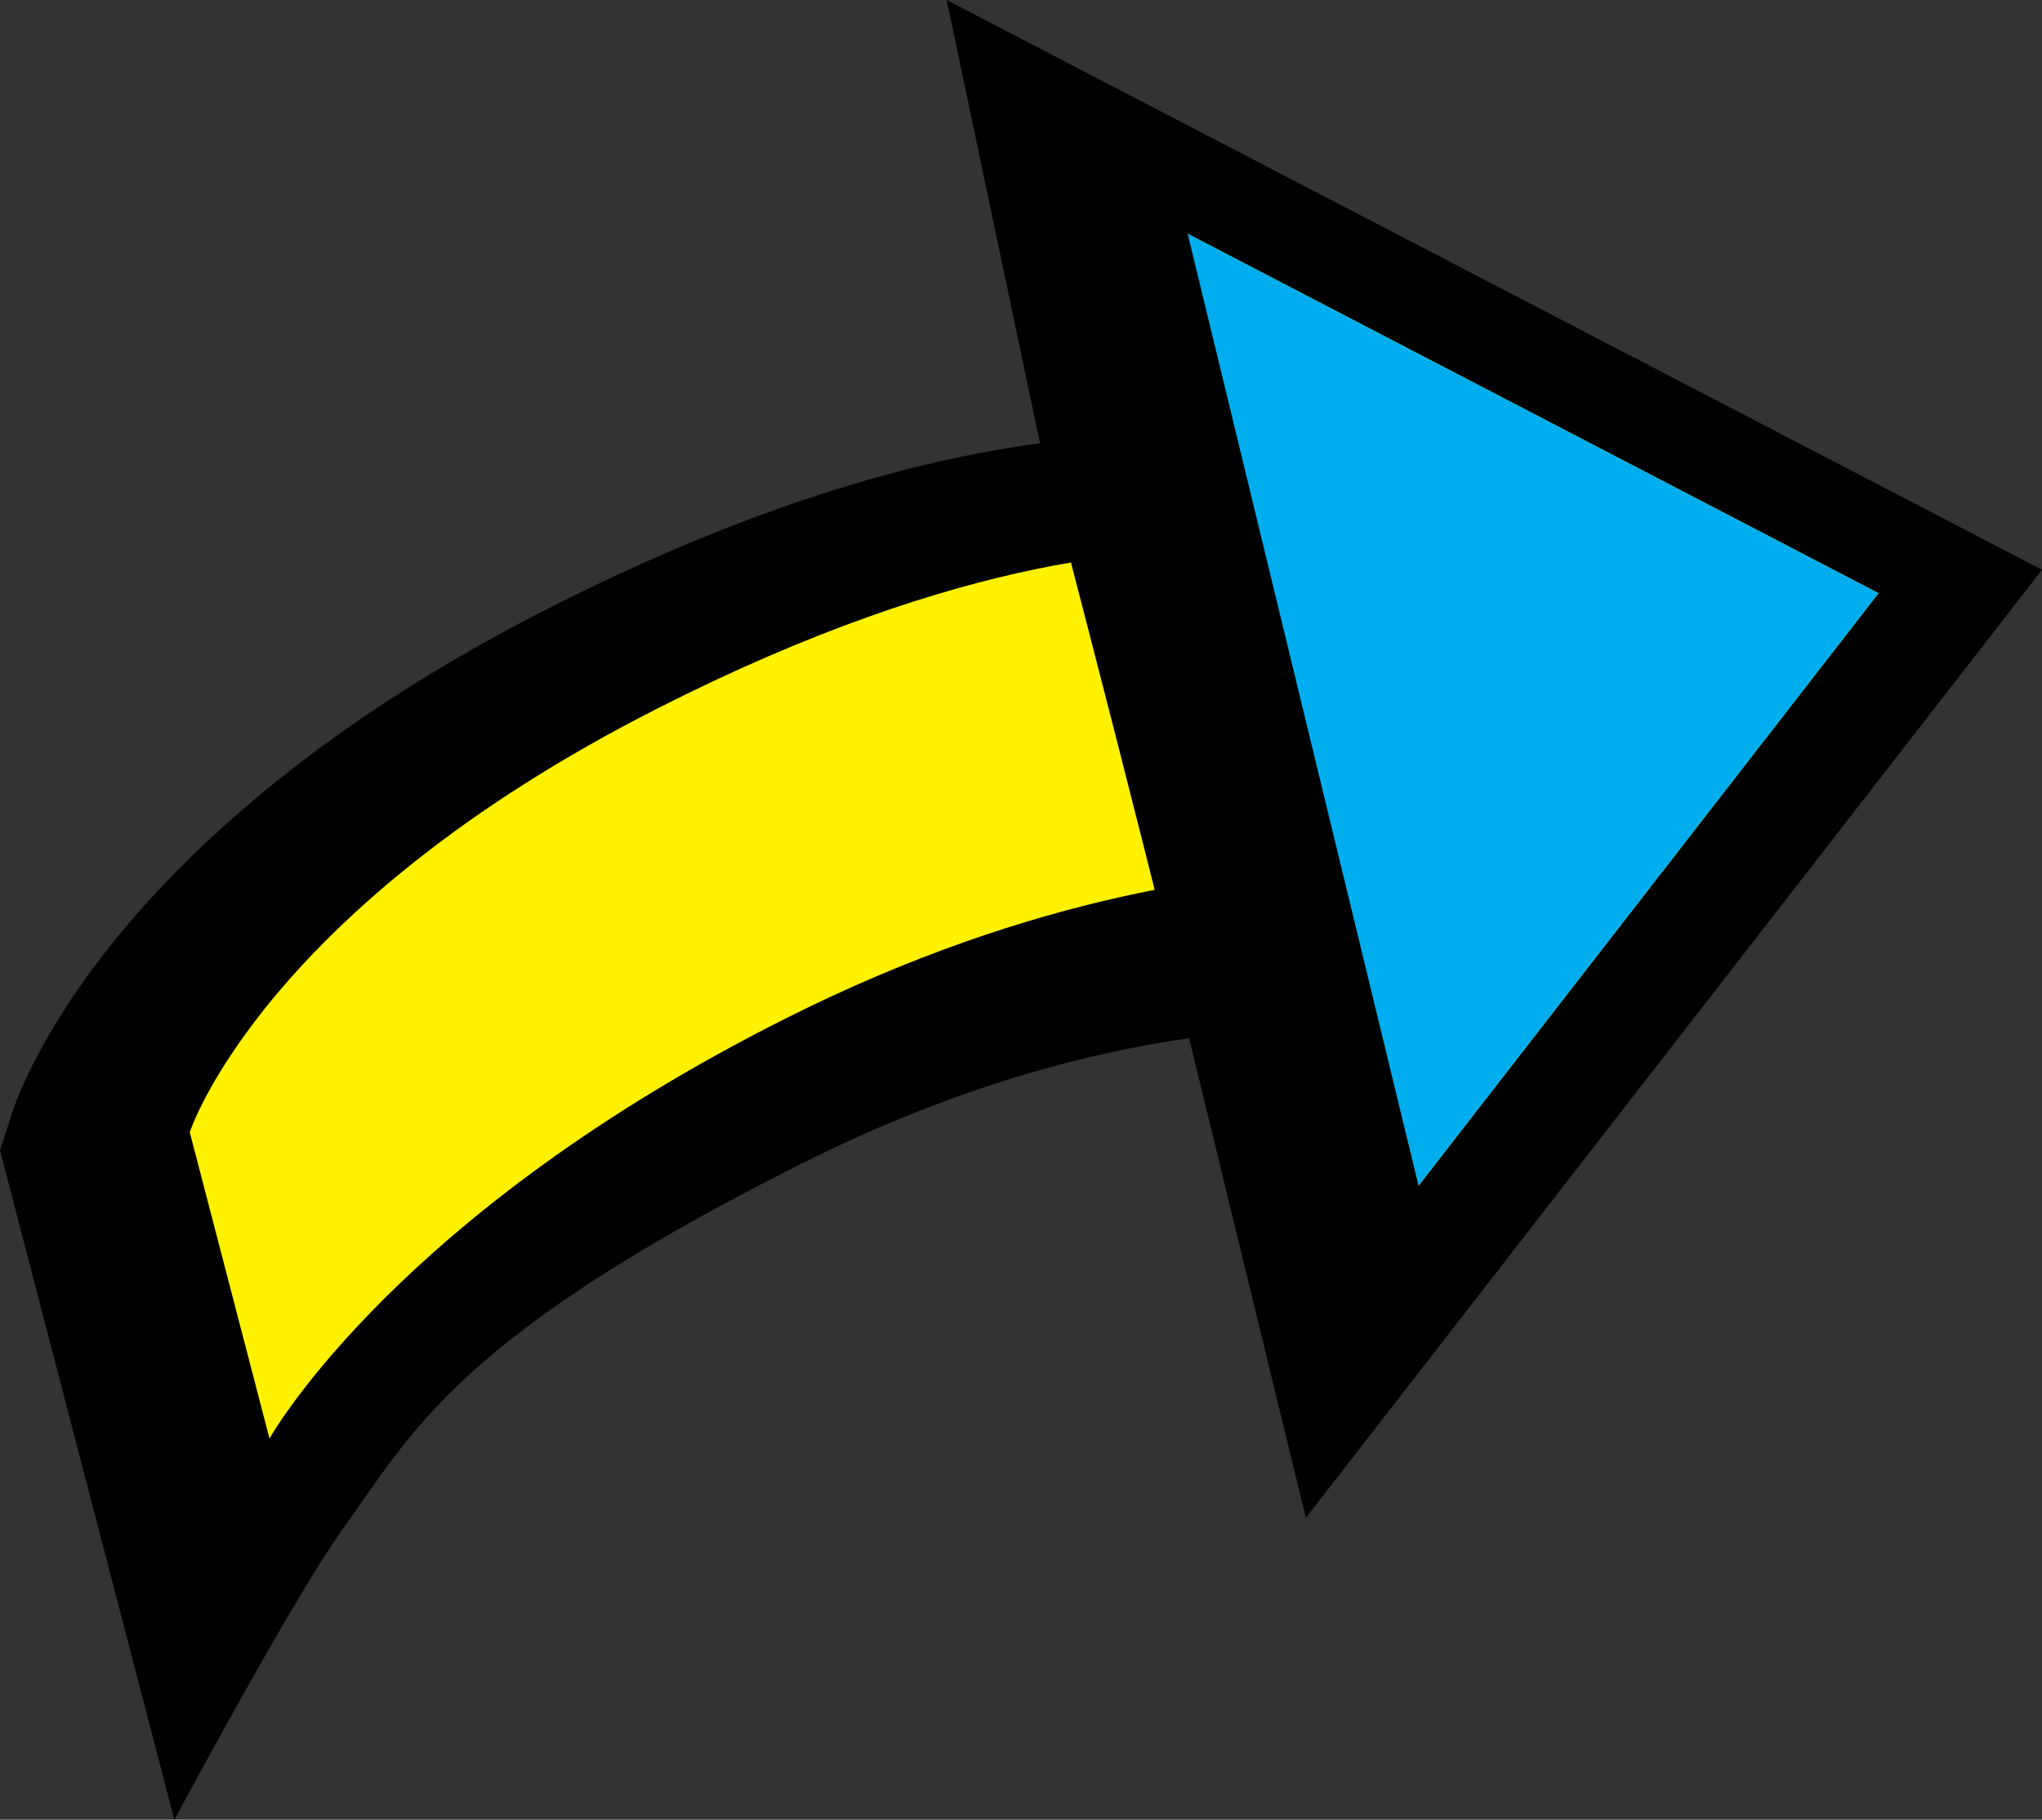
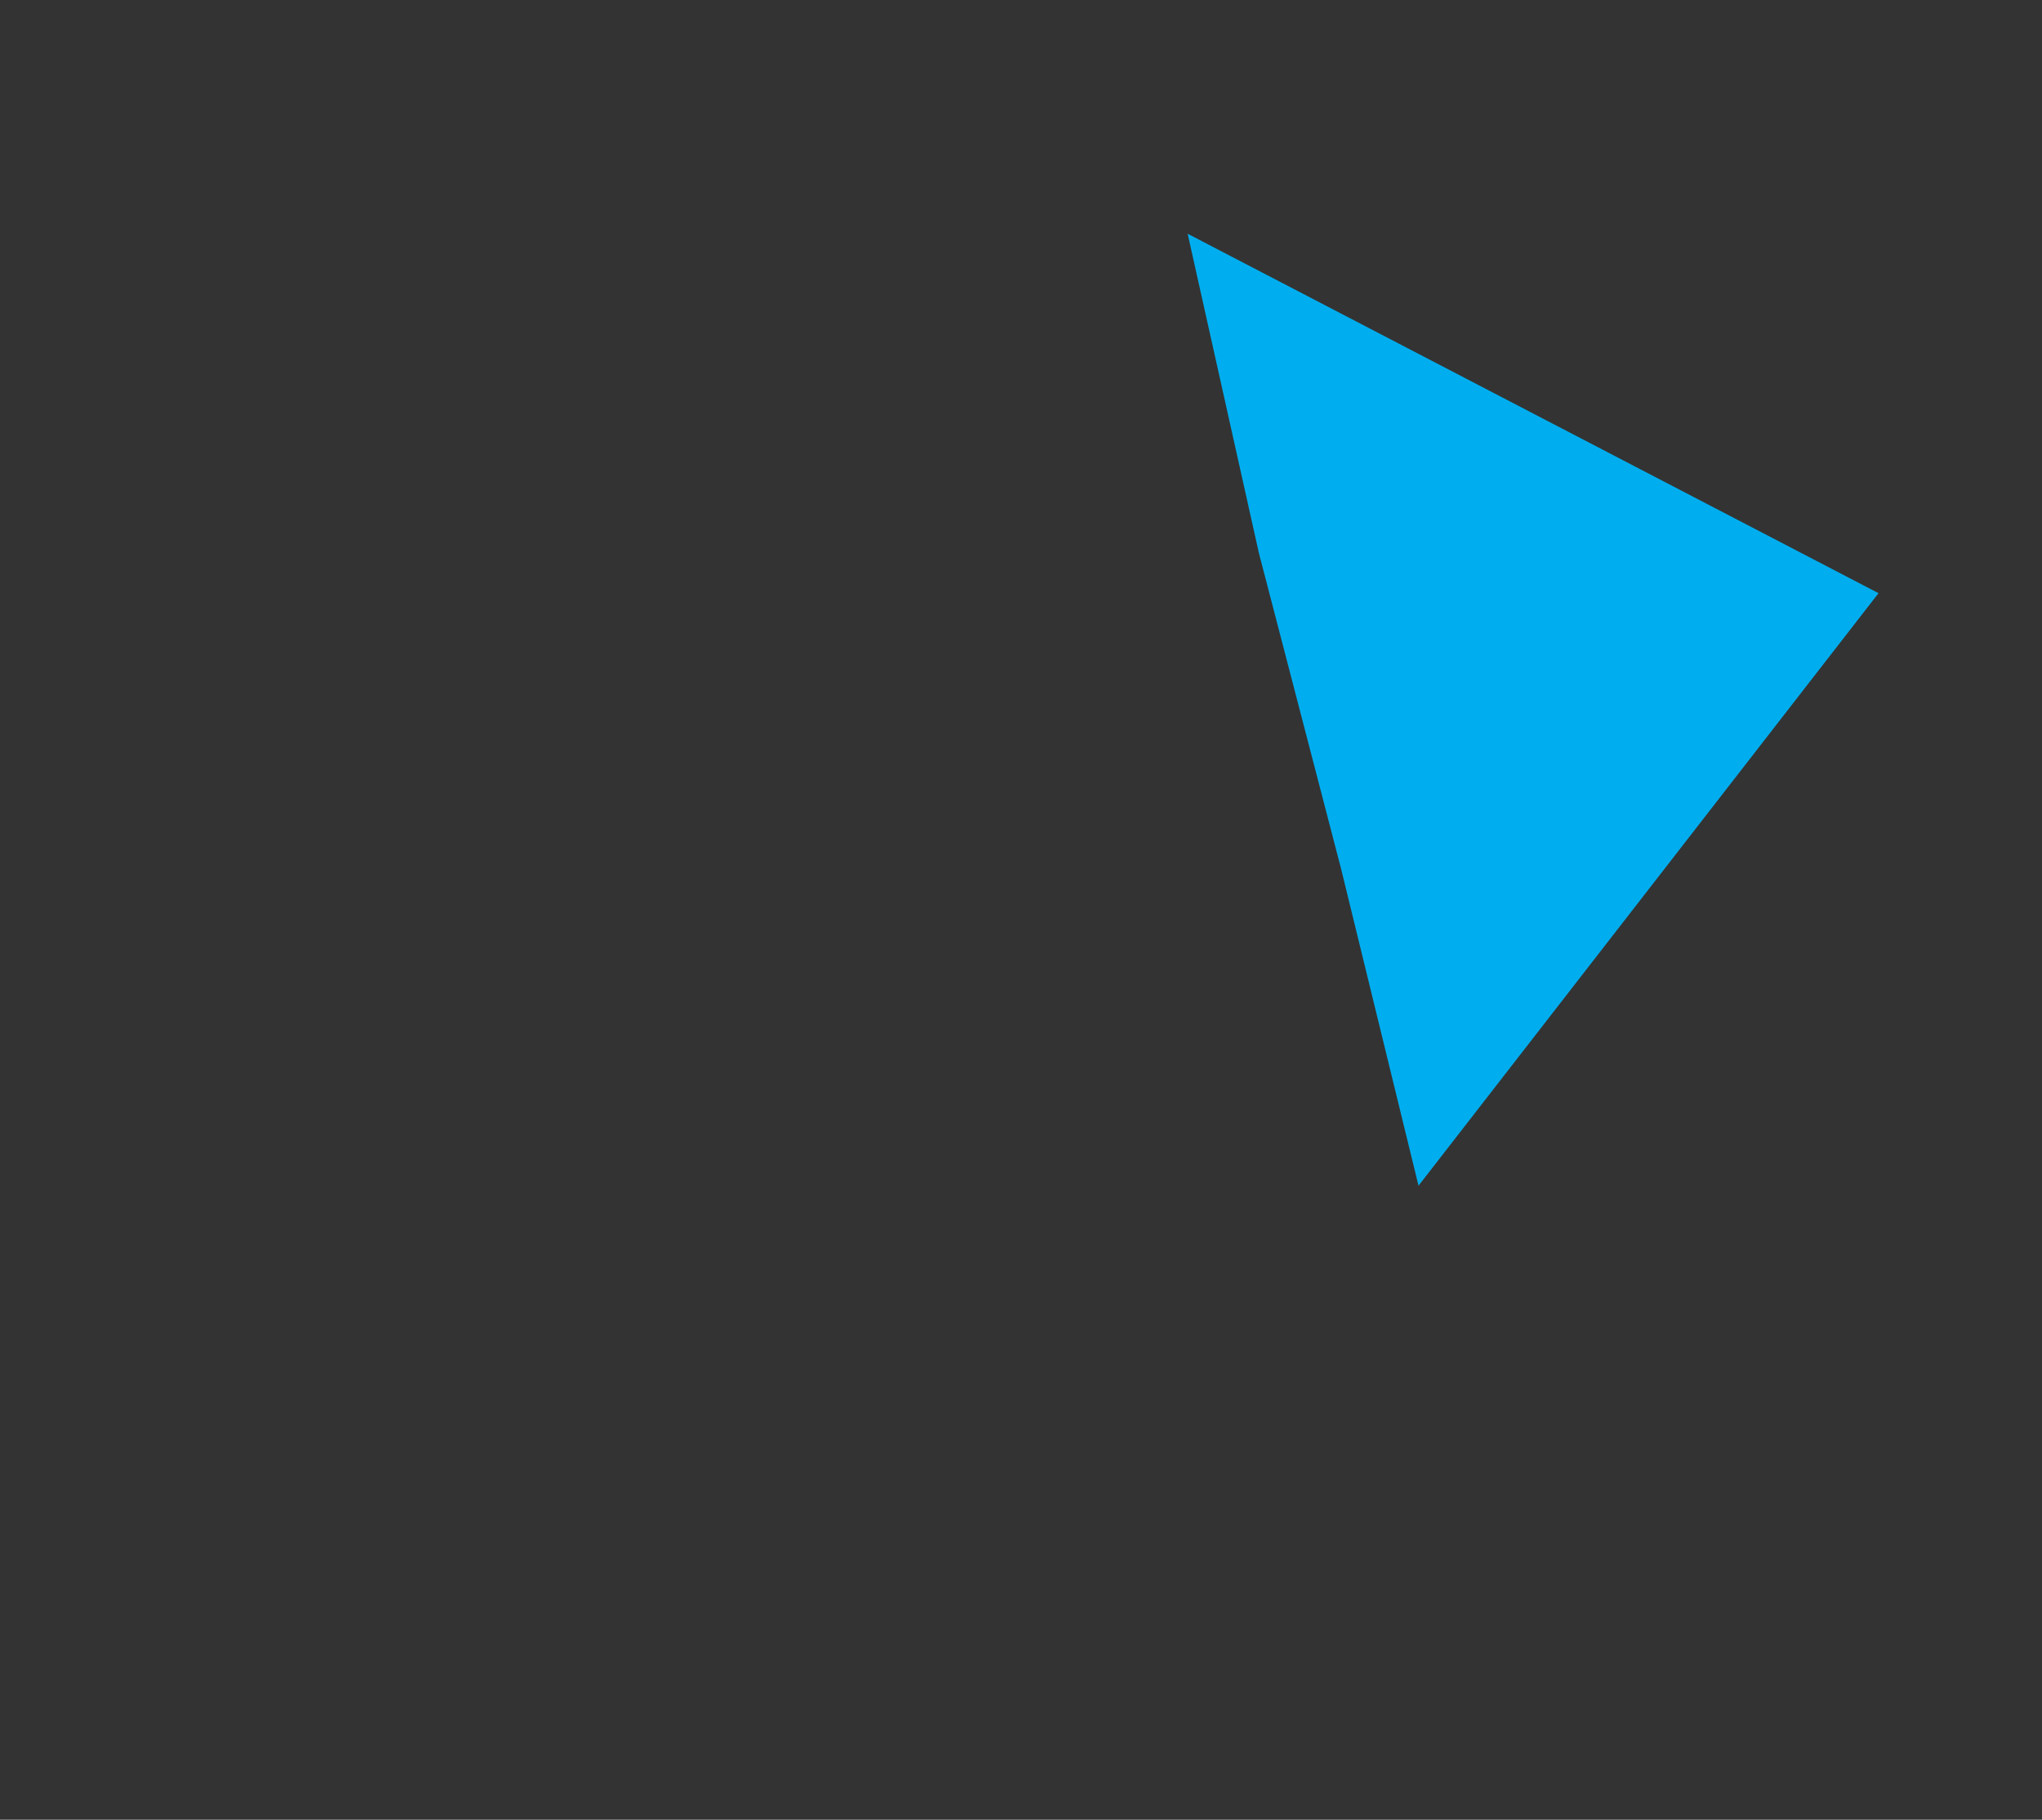
<svg xmlns="http://www.w3.org/2000/svg" id="a" viewBox="0 0 193.484 172.408">
  <rect x="0" y="0" width="193.484" height="172.408" fill="#333333" stroke="none" />
  <defs>
    <style>.b{fill:#00aeef;}.c{fill:#fff200;}</style>
  </defs>
  <g>
-     <path d="M123.732,143.807l-11.062-45.441c-9.233,1.302-22.001,4.48-36.76,11.898-32.612,16.384-36.765,25.327-43.496,34.69-4.629,6.44-15.894,27.454-15.894,27.454L0,108.988l1.181-3.637c.872-2.677,9.743-26.884,50.85-47.745,19.139-9.701,34.575-14.03,46.511-15.611L89.699,0l103.785,53.979-69.752,89.828Z" />
-     <path class="c" d="M177.994,56.2l-43.586,56.138-7.323-29.968c-9.496,.142-28.825,2.144-52.634,14.118-36.514,18.332-48.482,39.053-48.917,39.8l-7.555-29.025s6.887-21.144,44.349-40.158c28.885-14.652,47.712-15.62,56.957-14.7l-6.752-30.258,65.461,34.053Z" />
-   </g>
+     </g>
  <polygon class="b" points="177.994 56.2 112.533 22.147 119.285 52.405 127.085 82.37 134.408 112.338 177.994 56.2" />
-   <path d="M112.533,22.147l21.875,90.191s-22.172-13.341-21.738-13.972-14.128-56.372-14.128-56.372l13.991-19.847Z" />
</svg>